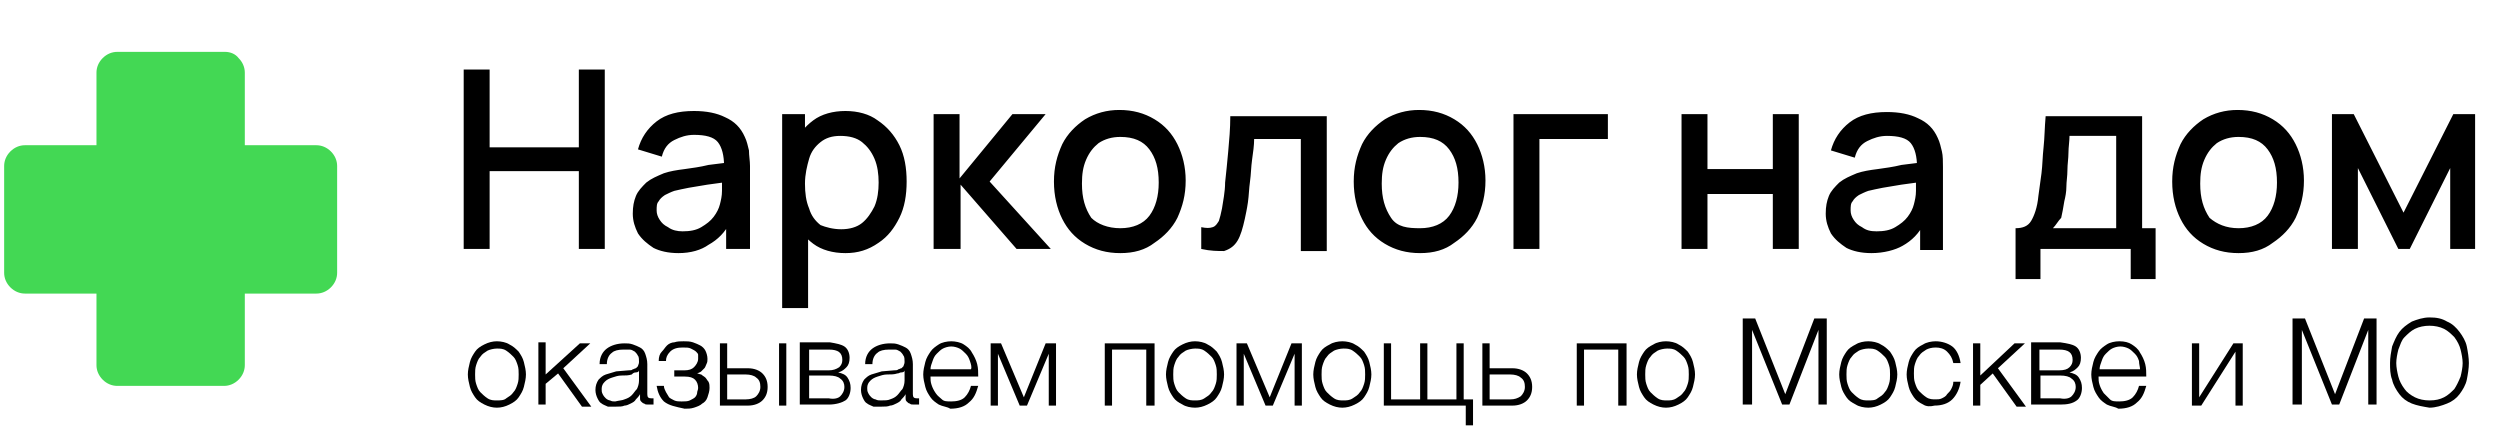
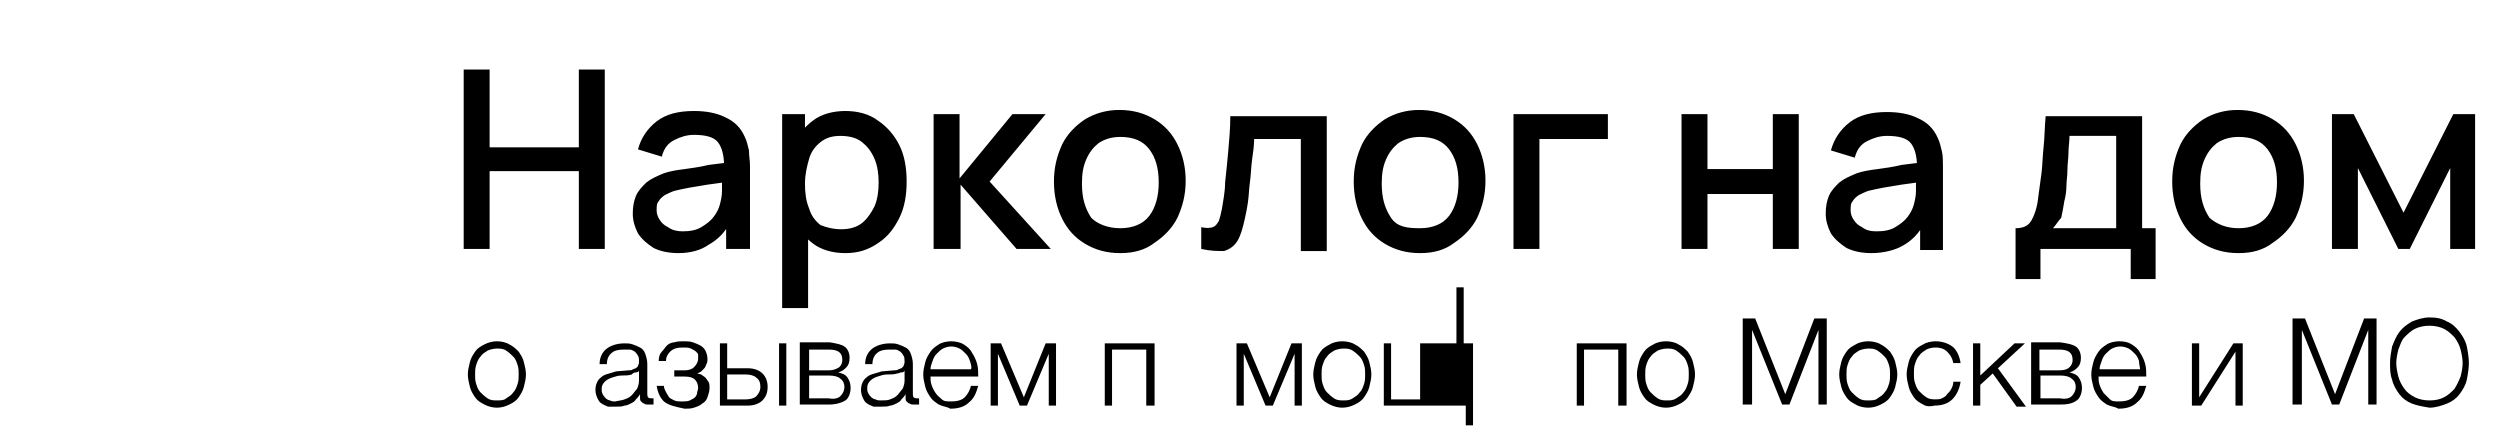
<svg xmlns="http://www.w3.org/2000/svg" version="1.1" id="Layer_1" x="0px" y="0px" viewBox="0 0 241 43" style="enable-background:new 0 0 241 43;" xml:space="preserve">
  <style type="text/css"> .st0{fill:#43D854;} </style>
  <path d="M44.7,24V6.7h2.5v7.5h8.6V6.7h2.5V24h-2.5v-7.5h-8.6V24H44.7z M65.4,24.4c-1,0-1.8-0.2-2.4-0.5c-0.6-0.4-1.1-0.8-1.5-1.4 c-0.3-0.6-0.5-1.2-0.5-1.9c0-0.7,0.1-1.2,0.3-1.7s0.6-0.9,1-1.3c0.5-0.4,1-0.6,1.7-0.9c0.6-0.2,1.2-0.3,2-0.4 c0.7-0.1,1.5-0.2,2.3-0.4c0.8-0.1,1.6-0.2,2.4-0.3L69.8,16c0-1-0.2-1.8-0.6-2.3S68,13,66.9,13c-0.7,0-1.3,0.2-1.9,0.5 s-1,0.8-1.2,1.6l-2.3-0.7c0.3-1.1,0.9-2,1.8-2.7s2.1-1,3.6-1c1.2,0,2.2,0.2,3,0.6c0.9,0.4,1.5,1,1.9,1.9c0.2,0.4,0.3,0.9,0.4,1.3 c0,0.5,0.1,1,0.1,1.5v8H70v-3l0.4,0.4c-0.5,1-1.2,1.7-2.1,2.2C67.6,24.1,66.6,24.4,65.4,24.4z M65.8,22.3c0.7,0,1.3-0.1,1.8-0.4 s0.9-0.6,1.2-1c0.3-0.4,0.5-0.8,0.6-1.2c0.1-0.4,0.2-0.8,0.2-1.3s0-0.9,0-1.2l0.8,0.3c-0.8,0.1-1.5,0.2-2.2,0.3 c-0.6,0.1-1.2,0.2-1.8,0.3c-0.5,0.1-1,0.2-1.4,0.3c-0.3,0.1-0.7,0.3-0.9,0.4c-0.3,0.2-0.5,0.4-0.6,0.6c-0.2,0.2-0.2,0.5-0.2,0.9 c0,0.3,0.1,0.6,0.3,0.9s0.4,0.5,0.8,0.7C64.8,22.2,65.3,22.3,65.8,22.3z M81.5,24.4c-1.2,0-2.3-0.3-3.1-0.9 c-0.8-0.6-1.5-1.4-1.9-2.5s-0.6-2.2-0.6-3.5s0.2-2.5,0.6-3.5s1.1-1.8,1.9-2.4c0.8-0.6,1.9-0.9,3.1-0.9s2.3,0.3,3.1,0.9 c0.9,0.6,1.6,1.4,2.1,2.4s0.7,2.2,0.7,3.5S87.2,20,86.7,21s-1.1,1.8-2,2.4C83.7,24.1,82.7,24.4,81.5,24.4z M75.4,29.8V11h2.2v9.3 h0.3v9.4h-2.5V29.8z M81.1,22.1c0.8,0,1.5-0.2,2-0.6s0.9-1,1.2-1.6c0.3-0.7,0.4-1.5,0.4-2.3s-0.1-1.6-0.4-2.3s-0.7-1.2-1.2-1.6 c-0.5-0.4-1.2-0.6-2.1-0.6c-0.8,0-1.4,0.2-1.9,0.6c-0.5,0.4-0.9,0.9-1.1,1.6c-0.2,0.7-0.4,1.5-0.4,2.4s0.1,1.7,0.4,2.4 c0.2,0.7,0.6,1.2,1.1,1.6C79.6,21.9,80.3,22.1,81.1,22.1z M90,24V11h2.5v6.2l5.1-6.2h3.2l-5.4,6.5l5.9,6.5H98l-5.4-6.2V24H90z M108,24.4c-1.3,0-2.4-0.3-3.4-0.9s-1.7-1.4-2.2-2.4s-0.8-2.2-0.8-3.6s0.3-2.5,0.8-3.6c0.5-1,1.3-1.8,2.2-2.4c1-0.6,2.1-0.9,3.3-0.9 c1.3,0,2.4,0.3,3.4,0.9c1,0.6,1.7,1.4,2.2,2.4s0.8,2.2,0.8,3.5c0,1.4-0.3,2.5-0.8,3.6c-0.5,1-1.3,1.8-2.2,2.4 C110.4,24.1,109.3,24.4,108,24.4z M108,22c1.2,0,2.2-0.4,2.8-1.2c0.6-0.8,0.9-1.9,0.9-3.2c0-1.4-0.3-2.4-0.9-3.2s-1.5-1.2-2.8-1.2 c-0.8,0-1.5,0.2-2.1,0.6c-0.5,0.4-0.9,0.9-1.2,1.6c-0.3,0.7-0.4,1.4-0.4,2.3c0,1.4,0.3,2.4,0.9,3.3C105.8,21.6,106.8,22,108,22z M115.8,24v-2.1c0.5,0.1,0.8,0.1,1.1,0c0.3-0.1,0.4-0.3,0.6-0.6c0.1-0.3,0.2-0.7,0.3-1.2c0.1-0.7,0.3-1.6,0.3-2.5 c0.1-0.9,0.2-1.9,0.3-3c0.1-1.1,0.2-2.2,0.2-3.4h9.3v13h-2.5V13.4h-4.5c0,0.6-0.1,1.3-0.2,2c-0.1,0.7-0.1,1.4-0.2,2.1 s-0.1,1.3-0.2,2s-0.2,1.1-0.3,1.6c-0.2,0.9-0.4,1.6-0.7,2.1c-0.3,0.5-0.7,0.8-1.3,1C117.4,24.2,116.7,24.2,115.8,24z M136.9,24.4 c-1.3,0-2.4-0.3-3.4-0.9s-1.7-1.4-2.2-2.4s-0.8-2.2-0.8-3.6s0.3-2.5,0.8-3.6c0.5-1,1.3-1.8,2.2-2.4c1-0.6,2.1-0.9,3.3-0.9 c1.3,0,2.4,0.3,3.4,0.9c1,0.6,1.7,1.4,2.2,2.4s0.8,2.2,0.8,3.5c0,1.4-0.3,2.5-0.8,3.6c-0.5,1-1.3,1.8-2.2,2.4 C139.3,24.1,138.2,24.4,136.9,24.4z M136.9,22c1.2,0,2.2-0.4,2.8-1.2c0.6-0.8,0.9-1.9,0.9-3.2c0-1.4-0.3-2.4-0.9-3.2 c-0.6-0.8-1.5-1.2-2.8-1.2c-0.8,0-1.5,0.2-2.1,0.6c-0.5,0.4-0.9,0.9-1.2,1.6s-0.4,1.4-0.4,2.3c0,1.4,0.3,2.4,0.9,3.3 S135.7,22,136.9,22z M145.9,24V11h9.1v2.4h-6.6V24H145.9z M162.1,24V11h2.5v5.3h6.3V11h2.5v13h-2.5v-5.3h-6.3V24H162.1z M180.4,24.4 c-1,0-1.8-0.2-2.4-0.5c-0.6-0.4-1.1-0.8-1.5-1.4c-0.3-0.6-0.5-1.2-0.5-1.9c0-0.7,0.1-1.2,0.3-1.7s0.6-0.9,1-1.3 c0.5-0.4,1-0.6,1.7-0.9c0.6-0.2,1.2-0.3,2-0.4c0.7-0.1,1.5-0.2,2.3-0.4c0.8-0.1,1.6-0.2,2.4-0.3l-0.9,0.5c0-1-0.2-1.8-0.6-2.3 c-0.4-0.5-1.2-0.7-2.3-0.7c-0.7,0-1.3,0.2-1.9,0.5c-0.6,0.3-1,0.8-1.2,1.6l-2.3-0.7c0.3-1.1,0.9-2,1.8-2.7c0.9-0.7,2.1-1,3.6-1 c1.2,0,2.2,0.2,3,0.6c0.9,0.4,1.5,1,1.9,1.9c0.2,0.4,0.3,0.9,0.4,1.3s0.1,1,0.1,1.5v8h-2.2v-3l0.4,0.4c-0.5,1-1.2,1.7-2.1,2.2 C182.7,24.1,181.6,24.4,180.4,24.4z M180.9,22.3c0.7,0,1.3-0.1,1.8-0.4s0.9-0.6,1.2-1s0.5-0.8,0.6-1.2c0.1-0.4,0.2-0.8,0.2-1.3 s0-0.9,0-1.2l0.8,0.3c-0.8,0.1-1.5,0.2-2.2,0.3c-0.6,0.1-1.2,0.2-1.8,0.3c-0.5,0.1-1,0.2-1.4,0.3c-0.3,0.1-0.7,0.3-0.9,0.4 c-0.3,0.2-0.5,0.4-0.6,0.6c-0.2,0.2-0.2,0.5-0.2,0.9c0,0.3,0.1,0.6,0.3,0.9s0.4,0.5,0.8,0.7C179.9,22.2,180.3,22.3,180.9,22.3z M194.3,26.9V22c0.7,0,1.2-0.2,1.5-0.7s0.6-1.3,0.7-2.4c0.1-0.7,0.2-1.4,0.3-2.2c0.1-0.8,0.1-1.6,0.2-2.5c0.1-0.9,0.1-1.9,0.2-3h9.3 V22h1.3v4.9h-2.4V24h-8.7v2.9H194.3z M197.9,22h6.1v-8.9h-4.5c0,0.5-0.1,1.1-0.1,1.6c0,0.6-0.1,1.1-0.1,1.7s-0.1,1.1-0.1,1.6 s-0.1,1-0.2,1.4c-0.1,0.6-0.2,1.2-0.3,1.6C198.4,21.3,198.2,21.7,197.9,22z M215.8,24.4c-1.3,0-2.4-0.3-3.4-0.9s-1.7-1.4-2.2-2.4 s-0.8-2.2-0.8-3.6s0.3-2.5,0.8-3.6c0.5-1,1.3-1.8,2.2-2.4c1-0.6,2.1-0.9,3.3-0.9c1.3,0,2.4,0.3,3.4,0.9c1,0.6,1.7,1.4,2.2,2.4 s0.8,2.2,0.8,3.5c0,1.4-0.3,2.5-0.8,3.6c-0.5,1-1.3,1.8-2.2,2.4C218.2,24.1,217.1,24.4,215.8,24.4z M215.8,22c1.2,0,2.2-0.4,2.8-1.2 c0.6-0.8,0.9-1.9,0.9-3.2c0-1.4-0.3-2.4-0.9-3.2c-0.6-0.8-1.5-1.2-2.8-1.2c-0.8,0-1.5,0.2-2.1,0.6c-0.5,0.4-0.9,0.9-1.2,1.6 s-0.4,1.4-0.4,2.3c0,1.4,0.3,2.4,0.9,3.3C213.7,21.6,214.6,22,215.8,22z M224.8,24V11h2.1l4.8,9.5l4.8-9.5h2.1v13h-2.4v-7.8 l-3.9,7.8h-1.1l-3.9-7.8V24H224.8z" />
-   <path class="st0" d="M11.3,5c-0.5,0-1,0.2-1.4,0.6C9.5,6,9.3,6.5,9.3,7v7H2.4c-0.5,0-1,0.2-1.4,0.6C0.6,15,0.4,15.5,0.4,16v10.3 c0,0.5,0.2,1,0.6,1.4s0.9,0.6,1.4,0.6h6.9v6.9c0,0.5,0.2,1,0.6,1.4c0.4,0.4,0.9,0.6,1.4,0.6h10.3c0.5,0,1-0.2,1.4-0.6 c0.4-0.4,0.6-0.9,0.6-1.4v-6.9h6.9c0.5,0,1-0.2,1.4-0.6s0.6-0.9,0.6-1.4V16c0-0.5-0.2-1-0.6-1.4S31,14,30.5,14h-6.9V7 c0-0.5-0.2-1-0.6-1.4C22.7,5.2,22.2,5,21.7,5H11.3z" />
  <g>
    <path d="M46.7,39c-0.4-0.2-0.7-0.4-0.9-0.7s-0.4-0.6-0.5-1s-0.2-0.8-0.2-1.2s0.1-0.8,0.2-1.2s0.3-0.7,0.5-1s0.5-0.5,0.9-0.7 s0.8-0.3,1.2-0.3s0.9,0.1,1.2,0.3c0.4,0.2,0.6,0.4,0.9,0.7c0.2,0.3,0.4,0.6,0.5,1s0.2,0.8,0.2,1.2s-0.1,0.8-0.2,1.2s-0.3,0.7-0.5,1 s-0.5,0.5-0.9,0.7s-0.8,0.3-1.2,0.3S47.1,39.2,46.7,39z M48.8,38.4c0.3-0.2,0.5-0.3,0.7-0.6c0.2-0.2,0.3-0.5,0.4-0.8 c0.1-0.3,0.1-0.6,0.1-0.9s0-0.6-0.1-0.9c-0.1-0.3-0.2-0.6-0.4-0.8s-0.4-0.4-0.7-0.6c-0.3-0.2-0.6-0.2-0.9-0.2s-0.7,0.1-0.9,0.2 c-0.3,0.2-0.5,0.3-0.7,0.6c-0.2,0.2-0.3,0.5-0.4,0.8c-0.1,0.3-0.1,0.6-0.1,0.9s0,0.6,0.1,0.9c0.1,0.3,0.2,0.6,0.4,0.8 s0.4,0.4,0.7,0.6c0.3,0.2,0.6,0.2,0.9,0.2S48.6,38.6,48.8,38.4z" />
-     <path d="M55.9,33.1h1l-2.6,2.4l2.7,3.7h-0.9L53.8,36l-1.2,1v2h-0.7v-6h0.7v3.1L55.9,33.1z" />
    <path d="M58.6,39.2c-0.2-0.1-0.5-0.2-0.6-0.3c-0.2-0.1-0.3-0.3-0.4-0.5s-0.2-0.5-0.2-0.8c0-0.4,0.1-0.7,0.3-1 c0.2-0.2,0.4-0.4,0.7-0.5s0.7-0.2,1-0.3l1.2-0.1c0.2,0,0.3,0,0.4-0.1c0.1,0,0.2-0.1,0.3-0.1c0.1-0.1,0.1-0.1,0.2-0.2 c0-0.1,0.1-0.2,0.1-0.4s0-0.5-0.1-0.6c-0.1-0.2-0.2-0.3-0.3-0.4c-0.2-0.1-0.3-0.2-0.5-0.2s-0.4,0-0.6,0c-0.5,0-0.9,0.1-1.1,0.3 c-0.3,0.2-0.5,0.6-0.5,1.1h-0.7c0-0.7,0.3-1.2,0.7-1.5s1-0.5,1.7-0.5c0.3,0,0.5,0,0.8,0.1s0.5,0.2,0.7,0.3s0.4,0.3,0.5,0.6 s0.2,0.6,0.2,1V38c0,0.3,0.1,0.4,0.4,0.4c0.1,0,0.2,0,0.2,0V39h-0.2c-0.1,0-0.2,0-0.3,0c-0.2,0-0.3,0-0.4-0.1 c-0.1,0-0.2-0.1-0.3-0.2c-0.1-0.1-0.1-0.2-0.1-0.3s0-0.3,0-0.4l0,0c-0.1,0.2-0.3,0.4-0.4,0.5c-0.1,0.2-0.3,0.3-0.5,0.4 c-0.2,0.1-0.4,0.2-0.6,0.2c-0.2,0.1-0.5,0.1-0.8,0.1C59.1,39.2,58.8,39.2,58.6,39.2z M60.2,38.5c0.3-0.1,0.5-0.2,0.7-0.4 s0.3-0.4,0.5-0.6c0.1-0.2,0.2-0.5,0.2-0.8v-1l0,0c0,0.1-0.1,0.2-0.3,0.2S61,36,60.9,36.1c-0.3,0.1-0.6,0.1-1,0.1 c-0.3,0-0.6,0.1-0.9,0.2c-0.3,0.1-0.5,0.2-0.7,0.4S58,37.2,58,37.5c0,0.2,0,0.3,0.1,0.5s0.2,0.3,0.3,0.4c0.1,0.1,0.3,0.2,0.4,0.2 c0.2,0.1,0.3,0.1,0.5,0.1C59.7,38.6,60,38.6,60.2,38.5z" />
    <path d="M64,38.7c-0.4-0.4-0.6-0.9-0.7-1.5H64c0,0.2,0.1,0.4,0.2,0.6c0.1,0.2,0.2,0.3,0.3,0.5c0.1,0.1,0.3,0.2,0.5,0.3 s0.5,0.1,0.7,0.1c0.3,0,0.6,0,0.8-0.1c0.2-0.1,0.4-0.2,0.5-0.3s0.2-0.3,0.2-0.4c0-0.2,0.1-0.3,0.1-0.5c0-0.3-0.1-0.6-0.3-0.8 c-0.2-0.2-0.5-0.3-1-0.3h-1v-0.6h1c0.4,0,0.7-0.1,0.9-0.3c0.2-0.2,0.4-0.5,0.4-0.8c0-0.1,0-0.2,0-0.4c0-0.1-0.1-0.2-0.2-0.3 s-0.3-0.2-0.5-0.3s-0.4-0.1-0.8-0.1c-0.5,0-0.9,0.1-1.2,0.4s-0.4,0.6-0.4,0.9h-0.7c0-0.4,0.1-0.7,0.3-0.9c0.2-0.2,0.3-0.4,0.5-0.6 c0.2-0.2,0.5-0.3,0.7-0.3c0.3-0.1,0.6-0.1,0.9-0.1s0.6,0,0.9,0.1s0.5,0.2,0.7,0.3s0.4,0.3,0.5,0.5s0.2,0.5,0.2,0.8 c0,0.2,0,0.3-0.1,0.5s-0.1,0.3-0.2,0.4c-0.1,0.1-0.2,0.2-0.3,0.3c-0.1,0.1-0.2,0.1-0.4,0.2l0,0c0.1,0,0.3,0.1,0.4,0.1 c0.1,0.1,0.3,0.2,0.4,0.3s0.2,0.3,0.3,0.4c0.1,0.2,0.1,0.4,0.1,0.6c0,0.3-0.1,0.6-0.2,0.9s-0.3,0.5-0.5,0.6 c-0.2,0.2-0.5,0.3-0.8,0.4c-0.3,0.1-0.6,0.1-0.9,0.1C65.1,39.2,64.5,39.1,64,38.7z" />
    <path d="M72.1,35.5c0.6,0,1.1,0.2,1.4,0.5s0.5,0.7,0.5,1.3s-0.2,1-0.5,1.3s-0.8,0.5-1.4,0.5h-2.7v-6h0.7v2.4H72.1z M72.9,38.2 c0.2-0.2,0.4-0.5,0.4-0.9s-0.1-0.7-0.4-0.9c-0.2-0.2-0.6-0.3-1-0.3h-1.8v2.4h1.8C72.3,38.5,72.7,38.4,72.9,38.2z M75.1,39.1v-6h0.7 v6H75.1z" />
    <path d="M81.4,33.4c0.3,0.2,0.5,0.6,0.5,1.1c0,0.4-0.1,0.7-0.3,0.9c-0.2,0.2-0.4,0.4-0.8,0.5l0,0c0.4,0.1,0.7,0.2,0.9,0.5 s0.3,0.6,0.3,1c0,0.5-0.2,1-0.5,1.2S80.6,39,79.9,39h-2.8v-6H80C80.6,33.1,81.1,33.2,81.4,33.4z M80.9,35.4 c0.2-0.2,0.3-0.4,0.3-0.7c0-0.7-0.4-1-1.3-1H78v2h1.9C80.3,35.7,80.6,35.6,80.9,35.4z M81,38.2c0.2-0.2,0.4-0.5,0.4-0.9 c0-0.3-0.1-0.6-0.4-0.8c-0.2-0.2-0.6-0.3-1.1-0.3H78v2.2h1.9C80.4,38.5,80.8,38.4,81,38.2z" />
    <path d="M84.2,39.2c-0.2-0.1-0.5-0.2-0.6-0.3c-0.2-0.1-0.3-0.3-0.4-0.5S83,37.9,83,37.6c0-0.4,0.1-0.7,0.3-1 c0.2-0.2,0.4-0.4,0.7-0.5c0.3-0.1,0.7-0.2,1-0.3l1.2-0.1c0.2,0,0.3,0,0.4-0.1c0.1,0,0.2-0.1,0.3-0.1c0.1-0.1,0.1-0.1,0.2-0.2 c0-0.1,0.1-0.2,0.1-0.4s0-0.5-0.1-0.6c-0.1-0.2-0.2-0.3-0.3-0.4c-0.2-0.1-0.3-0.2-0.5-0.2s-0.4,0-0.6,0c-0.5,0-0.9,0.1-1.1,0.3 c-0.3,0.2-0.5,0.6-0.5,1.1h-0.7c0-0.7,0.3-1.2,0.7-1.5c0.4-0.3,1-0.5,1.7-0.5c0.3,0,0.5,0,0.8,0.1s0.5,0.2,0.7,0.3s0.4,0.3,0.5,0.6 s0.2,0.6,0.2,1V38c0,0.3,0.1,0.4,0.4,0.4c0.1,0,0.2,0,0.2,0V39h-0.2c-0.1,0-0.2,0-0.3,0c-0.2,0-0.3,0-0.4-0.1 c-0.1,0-0.2-0.1-0.3-0.2c-0.1-0.1-0.1-0.2-0.1-0.3s0-0.3,0-0.4l0,0c-0.1,0.2-0.3,0.4-0.4,0.5c-0.1,0.2-0.3,0.3-0.5,0.4 c-0.2,0.1-0.4,0.2-0.6,0.2c-0.2,0.1-0.5,0.1-0.8,0.1C84.7,39.2,84.4,39.2,84.2,39.2z M85.8,38.5c0.3-0.1,0.5-0.2,0.7-0.4 s0.3-0.4,0.5-0.6c0.1-0.2,0.2-0.5,0.2-0.8v-1l0,0c0,0.1-0.1,0.2-0.3,0.2S86.7,36,86.5,36c-0.3,0.1-0.6,0.1-1,0.1 c-0.3,0-0.6,0.1-0.9,0.2c-0.3,0.1-0.5,0.2-0.7,0.4s-0.3,0.4-0.3,0.7c0,0.2,0,0.3,0.1,0.5s0.2,0.3,0.3,0.4c0.1,0.1,0.3,0.2,0.4,0.2 c0.2,0.1,0.3,0.1,0.5,0.1C85.3,38.6,85.6,38.6,85.8,38.5z" />
    <path d="M90.5,39c-0.3-0.2-0.6-0.4-0.8-0.7c-0.2-0.3-0.4-0.6-0.5-1S89,36.5,89,36.1s0.1-0.8,0.2-1.2s0.3-0.7,0.5-1s0.5-0.5,0.8-0.7 s0.8-0.3,1.2-0.3s0.9,0.1,1.2,0.3c0.3,0.2,0.6,0.4,0.8,0.8c0.2,0.3,0.4,0.7,0.5,1.1c0.1,0.4,0.1,0.8,0.1,1.2h-4.6 c0,0.3,0,0.5,0.1,0.8s0.2,0.5,0.4,0.8s0.4,0.4,0.6,0.6c0.2,0.2,0.5,0.2,0.9,0.2c0.5,0,1-0.1,1.3-0.4c0.3-0.3,0.5-0.7,0.6-1.1h0.7 c-0.2,0.7-0.4,1.2-0.9,1.6c-0.4,0.4-1,0.6-1.8,0.6C91.3,39.2,90.9,39.2,90.5,39z M93.5,34.8c-0.1-0.3-0.2-0.5-0.4-0.7 s-0.4-0.4-0.6-0.5s-0.5-0.2-0.8-0.2s-0.6,0.1-0.8,0.2c-0.2,0.1-0.4,0.3-0.6,0.5s-0.3,0.4-0.4,0.7s-0.2,0.5-0.2,0.8h3.9 C93.7,35.4,93.6,35.1,93.5,34.8z" />
    <path d="M100.8,33.1h1v6h-0.7v-5l0,0l-2.1,5h-0.7l-2.1-5l0,0v5h-0.7v-6h1l2.2,5.2L100.8,33.1z" />
    <path d="M110.5,39.1v-5.4h-3.3v5.4h-0.7v-6h4.8v6H110.5z" />
-     <path d="M114,39c-0.4-0.2-0.7-0.4-0.9-0.7s-0.4-0.6-0.5-1s-0.2-0.8-0.2-1.2s0.1-0.8,0.2-1.2s0.3-0.7,0.5-1s0.5-0.5,0.9-0.7 s0.8-0.3,1.2-0.3s0.9,0.1,1.2,0.3c0.4,0.2,0.6,0.4,0.9,0.7c0.2,0.3,0.4,0.6,0.5,1s0.2,0.8,0.2,1.2s-0.1,0.8-0.2,1.2s-0.3,0.7-0.5,1 s-0.5,0.5-0.9,0.7s-0.8,0.3-1.2,0.3S114.3,39.2,114,39z M116.1,38.4c0.3-0.2,0.5-0.3,0.7-0.6c0.2-0.2,0.3-0.5,0.4-0.8 s0.1-0.6,0.1-0.9s0-0.6-0.1-0.9c-0.1-0.3-0.2-0.6-0.4-0.8c-0.2-0.2-0.4-0.4-0.7-0.6c-0.3-0.2-0.6-0.2-0.9-0.2s-0.7,0.1-0.9,0.2 c-0.3,0.2-0.5,0.3-0.7,0.6c-0.2,0.2-0.3,0.5-0.4,0.8s-0.1,0.6-0.1,0.9s0,0.6,0.1,0.9c0.1,0.3,0.2,0.6,0.4,0.8 c0.2,0.2,0.4,0.4,0.7,0.6c0.3,0.2,0.6,0.2,0.9,0.2S115.8,38.6,116.1,38.4z" />
    <path d="M124.5,33.1h1v6h-0.7v-5l0,0l-2.1,5H122l-2.1-5l0,0v5h-0.7v-6h1l2.2,5.2L124.5,33.1z" />
    <path d="M128.2,39c-0.4-0.2-0.7-0.4-0.9-0.7s-0.4-0.6-0.5-1s-0.2-0.8-0.2-1.2s0.1-0.8,0.2-1.2s0.3-0.7,0.5-1s0.5-0.5,0.9-0.7 c0.3-0.2,0.8-0.3,1.2-0.3s0.9,0.1,1.2,0.3c0.4,0.2,0.6,0.4,0.9,0.7c0.2,0.3,0.4,0.6,0.5,1s0.2,0.8,0.2,1.2s-0.1,0.8-0.2,1.2 c-0.1,0.4-0.3,0.7-0.5,1s-0.5,0.5-0.9,0.7s-0.8,0.3-1.2,0.3S128.6,39.2,128.2,39z M130.4,38.4c0.3-0.2,0.5-0.3,0.7-0.6 c0.2-0.2,0.3-0.5,0.4-0.8c0.1-0.3,0.1-0.6,0.1-0.9s0-0.6-0.1-0.9c-0.1-0.3-0.2-0.6-0.4-0.8s-0.4-0.4-0.7-0.6 c-0.3-0.2-0.6-0.2-0.9-0.2s-0.7,0.1-0.9,0.2c-0.3,0.2-0.5,0.3-0.7,0.6c-0.2,0.2-0.3,0.5-0.4,0.8s-0.1,0.6-0.1,0.9s0,0.6,0.1,0.9 c0.1,0.3,0.2,0.6,0.4,0.8c0.2,0.2,0.4,0.4,0.7,0.6c0.3,0.2,0.6,0.2,0.9,0.2S130.1,38.6,130.4,38.4z" />
-     <path d="M134.1,33.1v5.4h2.8v-5.4h0.7v5.4h2.8v-5.4h0.7v5.4h0.9V41h-0.7v-1.9h-7.9v-6H134.1z" />
-     <path d="M145.8,35.5c0.6,0,1.1,0.2,1.4,0.5c0.3,0.3,0.5,0.7,0.5,1.3s-0.2,1-0.5,1.3s-0.8,0.5-1.4,0.5h-2.9v-6h0.7v2.4H145.8z M146.6,38.2c0.2-0.2,0.4-0.5,0.4-0.9s-0.1-0.7-0.4-0.9c-0.2-0.2-0.6-0.3-1-0.3h-2v2.4h2C146,38.5,146.3,38.4,146.6,38.2z" />
+     <path d="M134.1,33.1v5.4h2.8v-5.4h0.7h2.8v-5.4h0.7v5.4h0.9V41h-0.7v-1.9h-7.9v-6H134.1z" />
    <path d="M156,39.1v-5.4h-3.3v5.4H152v-6h4.8v6H156z" />
    <path d="M159.4,39c-0.4-0.2-0.7-0.4-0.9-0.7s-0.4-0.6-0.5-1s-0.2-0.8-0.2-1.2s0.1-0.8,0.2-1.2c0.1-0.4,0.3-0.7,0.5-1 s0.5-0.5,0.9-0.7c0.3-0.2,0.8-0.3,1.2-0.3s0.9,0.1,1.2,0.3c0.4,0.2,0.6,0.4,0.9,0.7c0.2,0.3,0.4,0.6,0.5,1s0.2,0.8,0.2,1.2 s-0.1,0.8-0.2,1.2c-0.1,0.4-0.3,0.7-0.5,1s-0.5,0.5-0.9,0.7s-0.8,0.3-1.2,0.3S159.8,39.2,159.4,39z M161.6,38.4 c0.3-0.2,0.5-0.3,0.7-0.6c0.2-0.2,0.3-0.5,0.4-0.8c0.1-0.3,0.1-0.6,0.1-0.9s0-0.6-0.1-0.9c-0.1-0.3-0.2-0.6-0.4-0.8 s-0.4-0.4-0.7-0.6c-0.3-0.2-0.6-0.2-0.9-0.2s-0.7,0.1-0.9,0.2c-0.3,0.2-0.5,0.3-0.7,0.6c-0.2,0.2-0.3,0.5-0.4,0.8 c-0.1,0.3-0.1,0.6-0.1,0.9s0,0.6,0.1,0.9c0.1,0.3,0.2,0.6,0.4,0.8s0.4,0.4,0.7,0.6c0.3,0.2,0.6,0.2,0.9,0.2S161.3,38.6,161.6,38.4z " />
    <path d="M174.9,30.7h1.2V39h-0.8v-7.2l0,0l-2.8,7.2h-0.7l-2.9-7.2l0,0V39H168v-8.3h1.2l2.9,7.3L174.9,30.7z" />
    <path d="M178.9,39c-0.4-0.2-0.7-0.4-0.9-0.7s-0.4-0.6-0.5-1s-0.2-0.8-0.2-1.2s0.1-0.8,0.2-1.2c0.1-0.4,0.3-0.7,0.5-1 s0.5-0.5,0.9-0.7c0.3-0.2,0.8-0.3,1.2-0.3s0.9,0.1,1.2,0.3c0.4,0.2,0.6,0.4,0.9,0.7c0.2,0.3,0.4,0.6,0.5,1s0.2,0.8,0.2,1.2 s-0.1,0.8-0.2,1.2c-0.1,0.4-0.3,0.7-0.5,1s-0.5,0.5-0.9,0.7s-0.8,0.3-1.2,0.3S179.2,39.2,178.9,39z M181,38.4 c0.3-0.2,0.5-0.3,0.7-0.6c0.2-0.2,0.3-0.5,0.4-0.8c0.1-0.3,0.1-0.6,0.1-0.9s0-0.6-0.1-0.9c-0.1-0.3-0.2-0.6-0.4-0.8 s-0.4-0.4-0.7-0.6c-0.3-0.2-0.6-0.2-0.9-0.2s-0.7,0.1-0.9,0.2c-0.3,0.2-0.5,0.3-0.7,0.6c-0.2,0.2-0.3,0.5-0.4,0.8 c-0.1,0.3-0.1,0.6-0.1,0.9s0,0.6,0.1,0.9c0.1,0.3,0.2,0.6,0.4,0.8s0.4,0.4,0.7,0.6c0.3,0.2,0.6,0.2,0.9,0.2S180.8,38.6,181,38.4z" />
    <path d="M185.4,39c-0.4-0.2-0.7-0.4-0.9-0.7s-0.4-0.6-0.5-1s-0.2-0.8-0.2-1.2s0.1-0.8,0.2-1.2c0.1-0.4,0.3-0.7,0.5-1 s0.5-0.5,0.9-0.7c0.3-0.2,0.8-0.3,1.2-0.3c0.6,0,1.2,0.2,1.6,0.5c0.4,0.3,0.7,0.9,0.8,1.6h-0.7c-0.1-0.5-0.3-0.8-0.6-1.1 s-0.7-0.4-1.1-0.4c-0.4,0-0.7,0.1-0.9,0.2c-0.3,0.2-0.5,0.3-0.7,0.6c-0.2,0.2-0.3,0.5-0.4,0.8c-0.1,0.3-0.1,0.6-0.1,0.9 s0,0.6,0.1,0.9c0.1,0.3,0.2,0.6,0.4,0.8s0.4,0.4,0.7,0.6c0.3,0.2,0.6,0.2,0.9,0.2c0.2,0,0.4,0,0.6-0.1c0.2-0.1,0.4-0.2,0.5-0.4 c0.2-0.2,0.3-0.3,0.4-0.5c0.1-0.2,0.2-0.4,0.2-0.7h0.7c-0.1,0.7-0.4,1.3-0.8,1.7c-0.4,0.4-1,0.6-1.7,0.6 C186.1,39.2,185.7,39.2,185.4,39z" />
    <path d="M194.2,33.1h1l-2.6,2.4l2.7,3.7h-0.9l-2.3-3.2l-1.2,1.1v2h-0.7v-6h0.7v3.1L194.2,33.1z" />
    <path d="M200.1,33.4c0.3,0.2,0.5,0.6,0.5,1.1c0,0.4-0.1,0.7-0.3,0.9s-0.4,0.4-0.8,0.5l0,0c0.4,0.1,0.7,0.2,0.9,0.5s0.3,0.6,0.3,1 c0,0.5-0.2,1-0.5,1.2c-0.4,0.3-0.9,0.4-1.6,0.4h-2.8v-6h2.8C199.3,33.1,199.8,33.2,200.1,33.4z M199.5,35.4 c0.2-0.2,0.3-0.4,0.3-0.7c0-0.7-0.4-1-1.3-1h-1.9v2h1.9C199,35.7,199.3,35.6,199.5,35.4z M199.7,38.2c0.2-0.2,0.4-0.5,0.4-0.9 c0-0.3-0.1-0.6-0.4-0.8c-0.2-0.2-0.6-0.3-1.1-0.3h-1.9v2.2h1.9C199.1,38.5,199.5,38.4,199.7,38.2z" />
    <path d="M203.1,39c-0.3-0.2-0.6-0.4-0.8-0.7s-0.4-0.6-0.5-1s-0.2-0.8-0.2-1.2s0.1-0.8,0.2-1.2c0.1-0.4,0.3-0.7,0.5-1 s0.5-0.5,0.8-0.7s0.8-0.3,1.2-0.3c0.5,0,0.9,0.1,1.2,0.3s0.6,0.4,0.8,0.8c0.2,0.3,0.4,0.7,0.5,1.1c0.1,0.4,0.1,0.8,0.1,1.2h-4.6 c0,0.3,0,0.5,0.1,0.8s0.2,0.5,0.4,0.8c0.2,0.2,0.4,0.4,0.6,0.6c0.2,0.2,0.5,0.2,0.9,0.2c0.5,0,1-0.1,1.3-0.4 c0.3-0.3,0.5-0.7,0.6-1.1h0.7c-0.2,0.7-0.4,1.2-0.9,1.6c-0.4,0.4-1,0.6-1.8,0.6C203.9,39.2,203.5,39.2,203.1,39z M206.2,34.8 c-0.1-0.3-0.2-0.5-0.4-0.7s-0.4-0.4-0.6-0.5c-0.2-0.1-0.5-0.2-0.8-0.2s-0.6,0.1-0.8,0.2c-0.2,0.1-0.4,0.3-0.6,0.5s-0.3,0.4-0.4,0.7 c-0.1,0.3-0.2,0.5-0.2,0.8h3.9C206.3,35.4,206.2,35.1,206.2,34.8z" />
    <path d="M215.3,33.1h0.9v6h-0.7v-5.2l-3.3,5.2h-0.9v-6h0.7v5.2L215.3,33.1z" />
    <path d="M227.9,30.7h1.2V39h-0.8v-7.2l0,0l-2.8,7.2h-0.7l-2.9-7.2l0,0V39H221v-8.3h1.2l2.9,7.3L227.9,30.7z" />
    <path d="M232.5,38.9c-0.5-0.2-0.9-0.5-1.2-0.9s-0.6-0.9-0.7-1.4c-0.2-0.5-0.2-1.1-0.2-1.6s0.1-1.1,0.2-1.6c0.2-0.5,0.4-1,0.7-1.4 s0.7-0.7,1.2-1c0.5-0.2,1.1-0.4,1.7-0.4c0.7,0,1.2,0.1,1.7,0.4c0.5,0.2,0.9,0.6,1.2,1s0.6,0.9,0.7,1.4s0.2,1.1,0.2,1.6 s-0.1,1.1-0.2,1.6s-0.4,1-0.7,1.4s-0.7,0.7-1.2,0.9s-1.1,0.4-1.7,0.4C233.6,39.2,233,39.1,232.5,38.9z M235.6,38.3 c0.4-0.2,0.7-0.5,1-0.8c0.2-0.3,0.4-0.7,0.6-1.2c0.1-0.4,0.2-0.9,0.2-1.3s-0.1-0.9-0.2-1.3c-0.1-0.4-0.3-0.8-0.6-1.2 c-0.3-0.3-0.6-0.6-1-0.8s-0.9-0.3-1.4-0.3s-1,0.1-1.4,0.3c-0.4,0.2-0.7,0.5-1,0.8s-0.4,0.7-0.6,1.2c-0.1,0.4-0.2,0.9-0.2,1.3 s0.1,0.9,0.2,1.3c0.1,0.4,0.3,0.8,0.6,1.2c0.2,0.3,0.6,0.6,1,0.8s0.9,0.3,1.4,0.3C234.8,38.6,235.2,38.5,235.6,38.3z" />
  </g>
</svg>